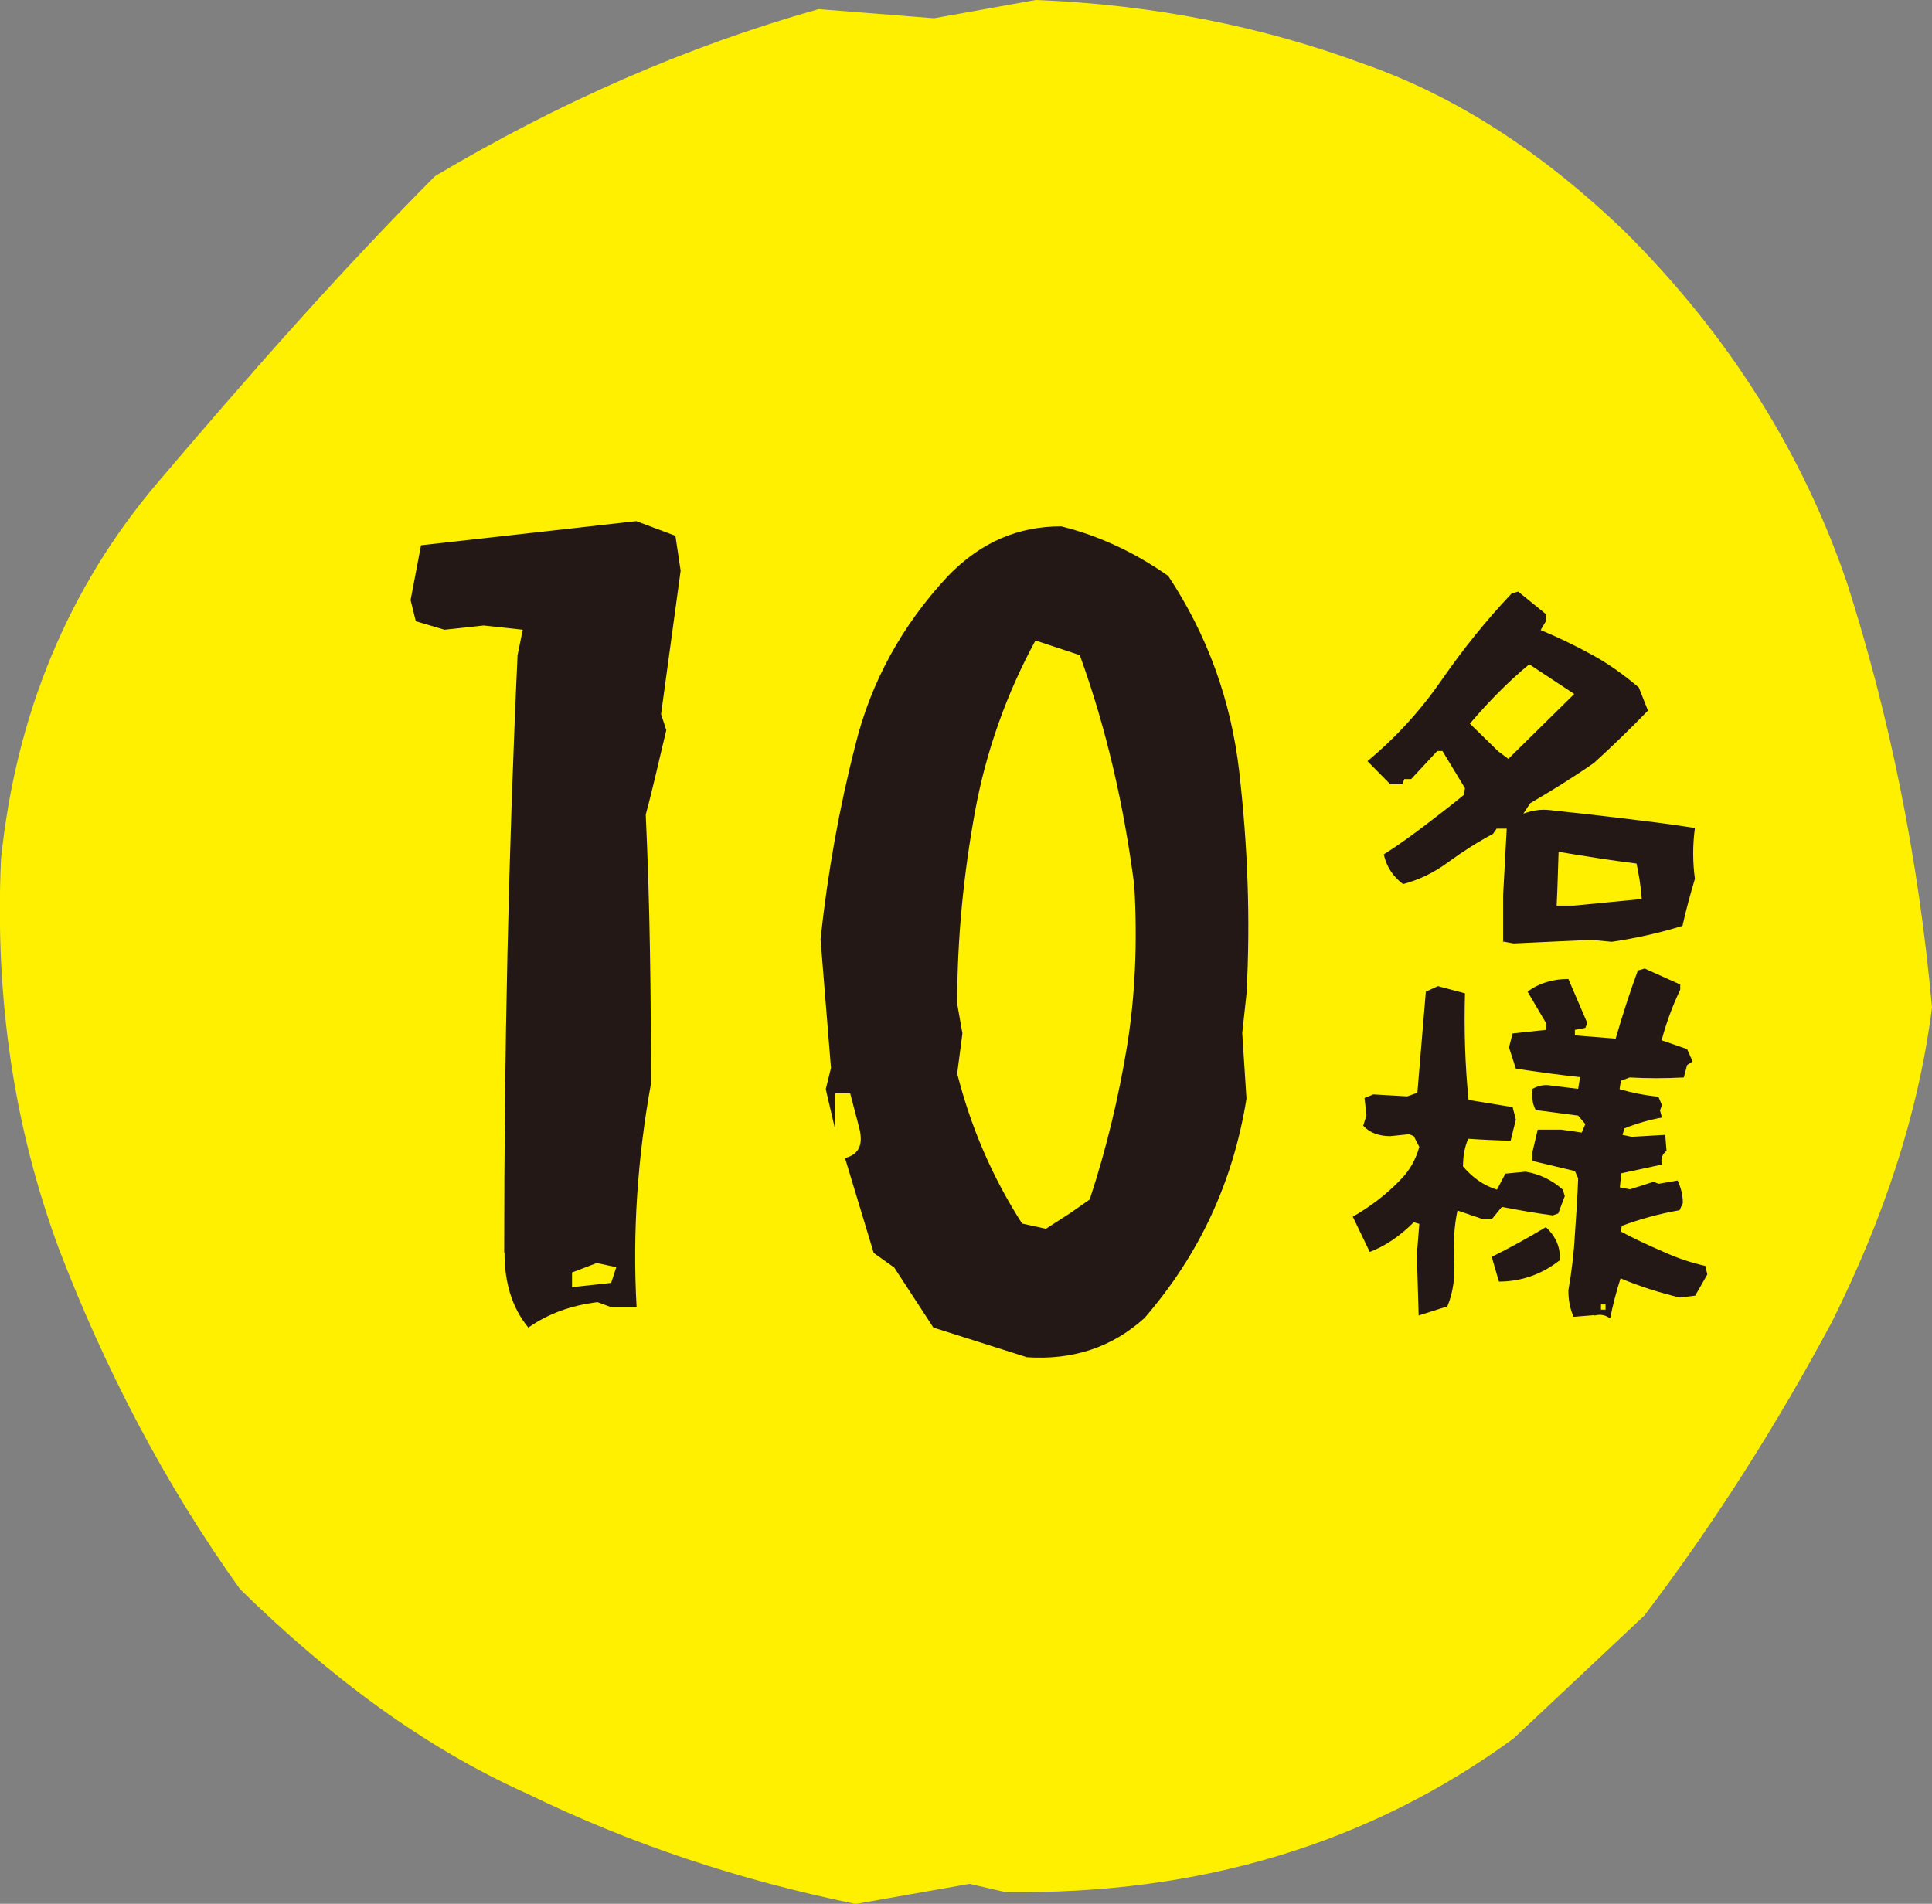
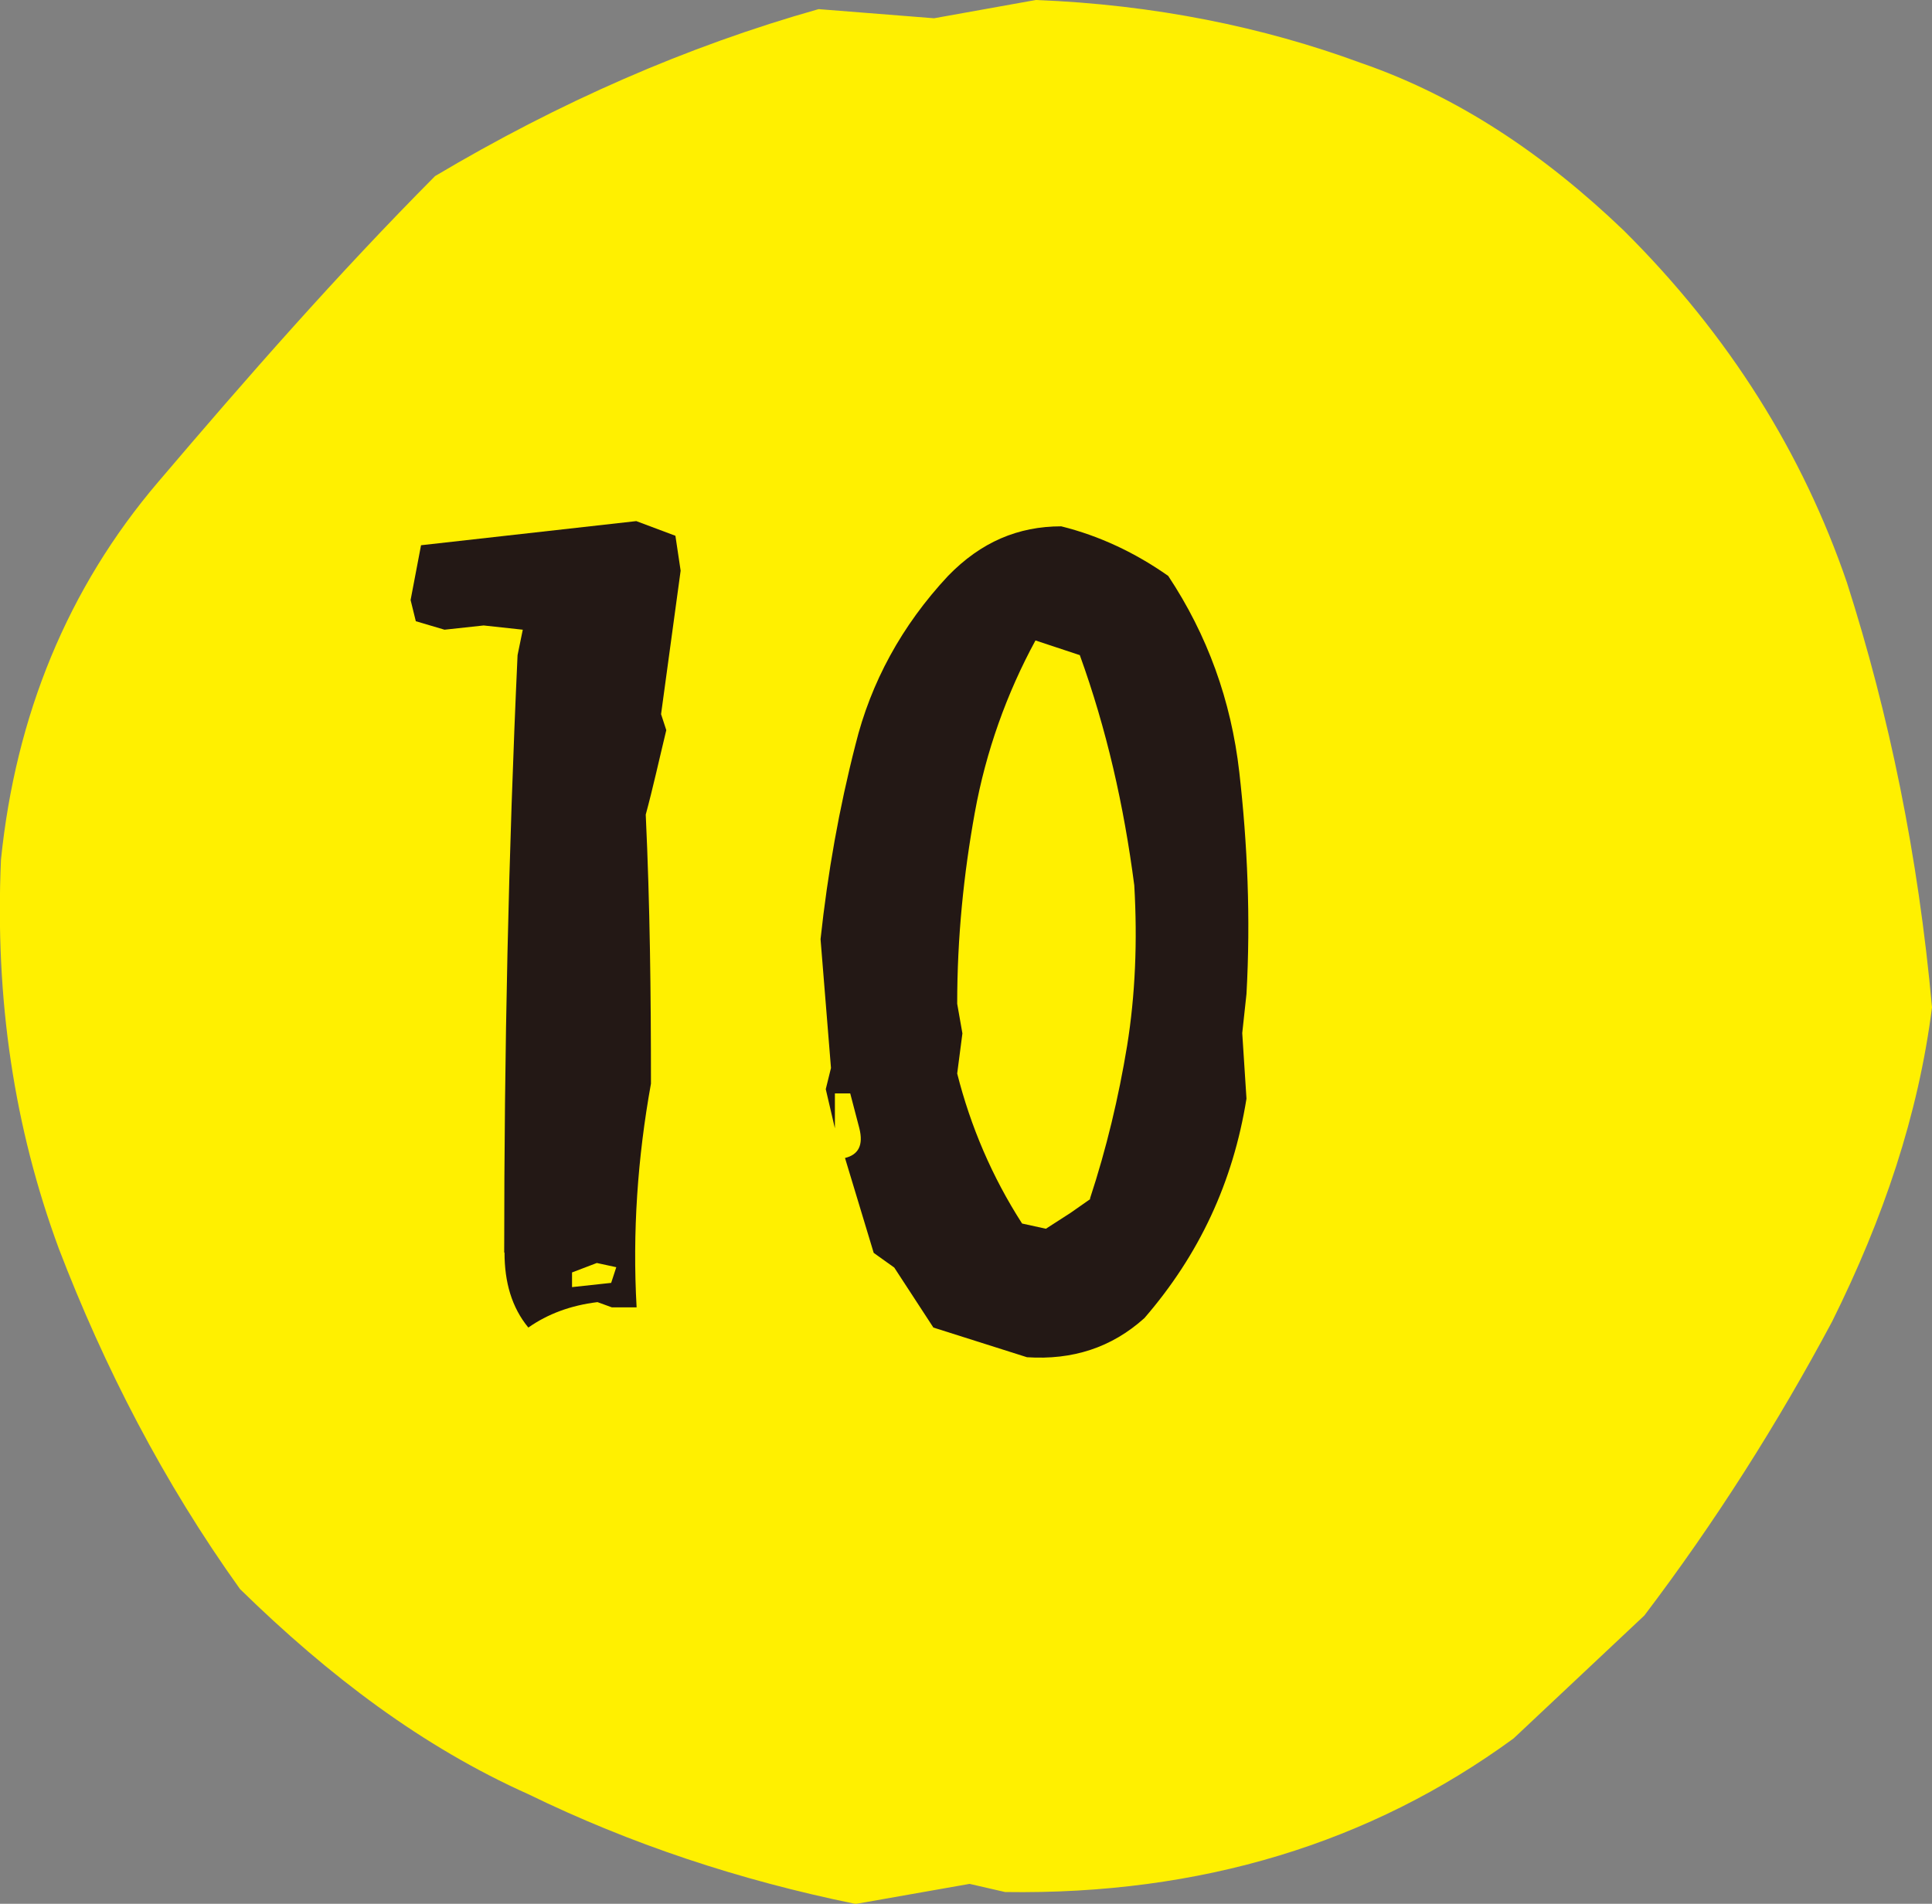
<svg xmlns="http://www.w3.org/2000/svg" id="_レイヤー_2" data-name="レイヤー 2" viewBox="0 0 59.24 58.38">
  <rect x="0" y="0" width="59.24" height="58.38" fill="#808080" stroke="none" />
  <defs>
    <style>
      .cls-1 {
        fill: #231815;
      }

      .cls-2 {
        fill: #fff000;
      }
    </style>
  </defs>
  <g id="_レイヤー_1-2" data-name="レイヤー 1">
    <g>
      <path class="cls-2" d="M26.21,58.38c-3.56-.73-6.87-1.83-10.01-3.36-3.24-1.45-6.1-3.61-8.84-6.29-2.35-3.28-4.17-6.82-5.56-10.45C.44,34.59-.16,30.67.03,26.36c.45-4.41,2.04-8.32,4.82-11.58,2.73-3.21,5.49-6.36,8.49-9.38,3.8-2.26,7.72-3.98,11.76-5.12l3.54.28,3.12-.56c3.63.14,6.99.83,9.97,1.93,2.96,1.02,5.62,2.8,8.06,5.14,3.25,3.23,5.49,6.85,6.84,10.79,1.3,4.06,2.19,8.39,2.61,13.03-.42,3.31-1.49,6.47-3.06,9.63-1.67,3.13-3.59,6.16-5.76,9.02l-4.01,3.77c-4.39,3.21-9.59,4.8-15.59,4.71l-1.09-.25-3.52.62Z" />
      <g>
        <path class="cls-1" d="M15.46,38.41c0-6.12.13-12.23.41-18.32l.16-.78-1.2-.13-1.2.13-.88-.26-.16-.65.32-1.68,6.6-.74,1.2.45.16,1.07-.6,4.4.16.49c-.22.91-.41,1.78-.63,2.59.13,2.78.16,5.5.16,8.25-.41,2.27-.57,4.56-.44,6.86h-.76l-.44-.16c-.82.1-1.52.36-2.12.78-.51-.62-.73-1.39-.73-2.3ZM18.9,38.86l-.6-.13-.76.29v.45l1.2-.13.16-.49Z" />
        <path class="cls-1" d="M28.62,40.71l-1.2-1.84-.63-.45-.88-2.91c.41-.1.57-.39.44-.91l-.28-1.07h-.47v1.07l-.28-1.2.16-.65-.32-3.95c.22-2.04.57-4.01,1.07-5.96.47-1.91,1.42-3.66,2.84-5.18,1.01-1.04,2.15-1.52,3.47-1.52,1.17.29,2.27.81,3.28,1.52,1.2,1.81,1.93,3.82,2.18,6.02.25,2.2.35,4.47.22,6.8l-.13,1.2.13,2.01c-.41,2.56-1.45,4.79-3.13,6.73-1.01.91-2.21,1.29-3.6,1.2l-2.87-.91ZM33.42,36.76c.51-1.55.88-3.11,1.14-4.69.25-1.55.32-3.2.22-4.92-.32-2.46-.85-4.79-1.67-7.06l-1.36-.45c-.88,1.62-1.52,3.4-1.86,5.28s-.54,3.82-.54,5.86l.16.91-.16,1.23c.41,1.62,1.07,3.17,1.99,4.6l.73.16.76-.49.6-.42Z" />
      </g>
      <g>
-         <path class="cls-1" d="M46.09,28.9v-1.46l.11-2.03h-.31l-.11.16c-.47.25-.91.53-1.35.85-.44.33-.91.56-1.41.69-.32-.24-.51-.55-.59-.91.43-.27.84-.57,1.25-.88.41-.31.81-.62,1.2-.94l.04-.21-.69-1.14h-.16l-.8.86h-.21l-.06.16h-.37l-.7-.71c.89-.74,1.65-1.58,2.29-2.51.64-.92,1.34-1.8,2.13-2.63l.2-.06.85.69v.22l-.16.27c.53.22,1.05.47,1.56.75.52.28,1,.63,1.45,1.01l.28.71c-.54.56-1.09,1.09-1.65,1.6-.63.44-1.29.85-1.96,1.24l-.21.32c.28-.1.54-.14.8-.11.74.08,1.48.16,2.22.25s1.49.18,2.24.3c-.07.52-.07,1.04,0,1.56-.14.47-.27.94-.38,1.44-.71.22-1.43.38-2.17.49l-.64-.06-2.37.11-.33-.06ZM48.27,21.28l-1.38-.91c-.64.53-1.24,1.14-1.82,1.82l.87.85.31.23,2.02-1.99ZM50.34,27.56c-.03-.4-.09-.75-.16-1.08-.81-.1-1.61-.23-2.39-.36-.02.55-.03,1.09-.06,1.65h.53l2.06-.2Z" />
-         <path class="cls-1" d="M43.46,38.28l.06-.75-.17-.05c-.42.42-.87.73-1.35.91l-.52-1.08c.54-.31,1.03-.68,1.46-1.13.28-.28.47-.62.58-1.01l-.17-.33-.14-.06-.58.06c-.34,0-.63-.1-.83-.32l.1-.32-.06-.53.27-.11,1.04.06.31-.11.26-3.1.37-.17.83.22c-.03,1.1,0,2.19.11,3.27l1.35.22.1.38-.16.65c-.43-.01-.87-.03-1.3-.06-.11.25-.16.53-.16.85.31.36.65.59,1.04.71l.26-.49.62-.06c.42.07.8.25,1.14.55l.06.2-.2.53-.17.06c-.52-.07-1.04-.16-1.56-.26l-.31.38h-.26l-.79-.27c-.1.47-.13.97-.1,1.5.03.53-.03,1.01-.21,1.44l-.88.28-.06-2.05ZM45.74,38.54c.55-.27,1.11-.58,1.66-.91.31.29.46.64.42,1.02-.55.43-1.18.65-1.86.65l-.22-.76ZM48.87,40.33l-.62.05c-.11-.25-.16-.51-.16-.81.1-.57.17-1.14.2-1.72.04-.57.08-1.14.1-1.72l-.1-.22-1.3-.31v-.28l.16-.68h.72l.63.09.11-.26-.22-.26-1.3-.17c-.1-.18-.13-.4-.1-.65.18-.1.37-.14.58-.1l.82.1.06-.36c-.65-.07-1.31-.16-1.97-.26l-.21-.65.11-.43,1.03-.11v-.2l-.57-.97c.34-.26.77-.39,1.25-.39l.58,1.35-.06.15-.32.06v.17l1.25.1c.21-.72.43-1.41.68-2.09l.21-.06,1.09.49v.16c-.24.5-.43,1.02-.57,1.55l.78.27.17.38-.17.11-.1.38c-.57.03-1.12.03-1.66,0l-.27.1-.04.26c.38.11.78.19,1.19.23l.11.26-.06.16.06.22c-.39.07-.77.18-1.15.33l-.06.2.28.06,1.03-.06.04.49c-.13.1-.19.25-.14.42l-1.25.27-.04.43.31.06.72-.23.16.06.58-.1c.1.22.16.44.16.69l-.1.22c-.62.11-1.21.27-1.77.48l-.04.17c.41.22.84.42,1.28.61.43.2.88.35,1.32.45l.06.26-.37.65-.47.06c-.62-.15-1.23-.34-1.82-.59-.14.43-.24.84-.32,1.23-.13-.1-.29-.14-.47-.09ZM49.23,40h-.14v.16h.14v-.16Z" />
-       </g>
+         </g>
    </g>
  </g>
</svg>